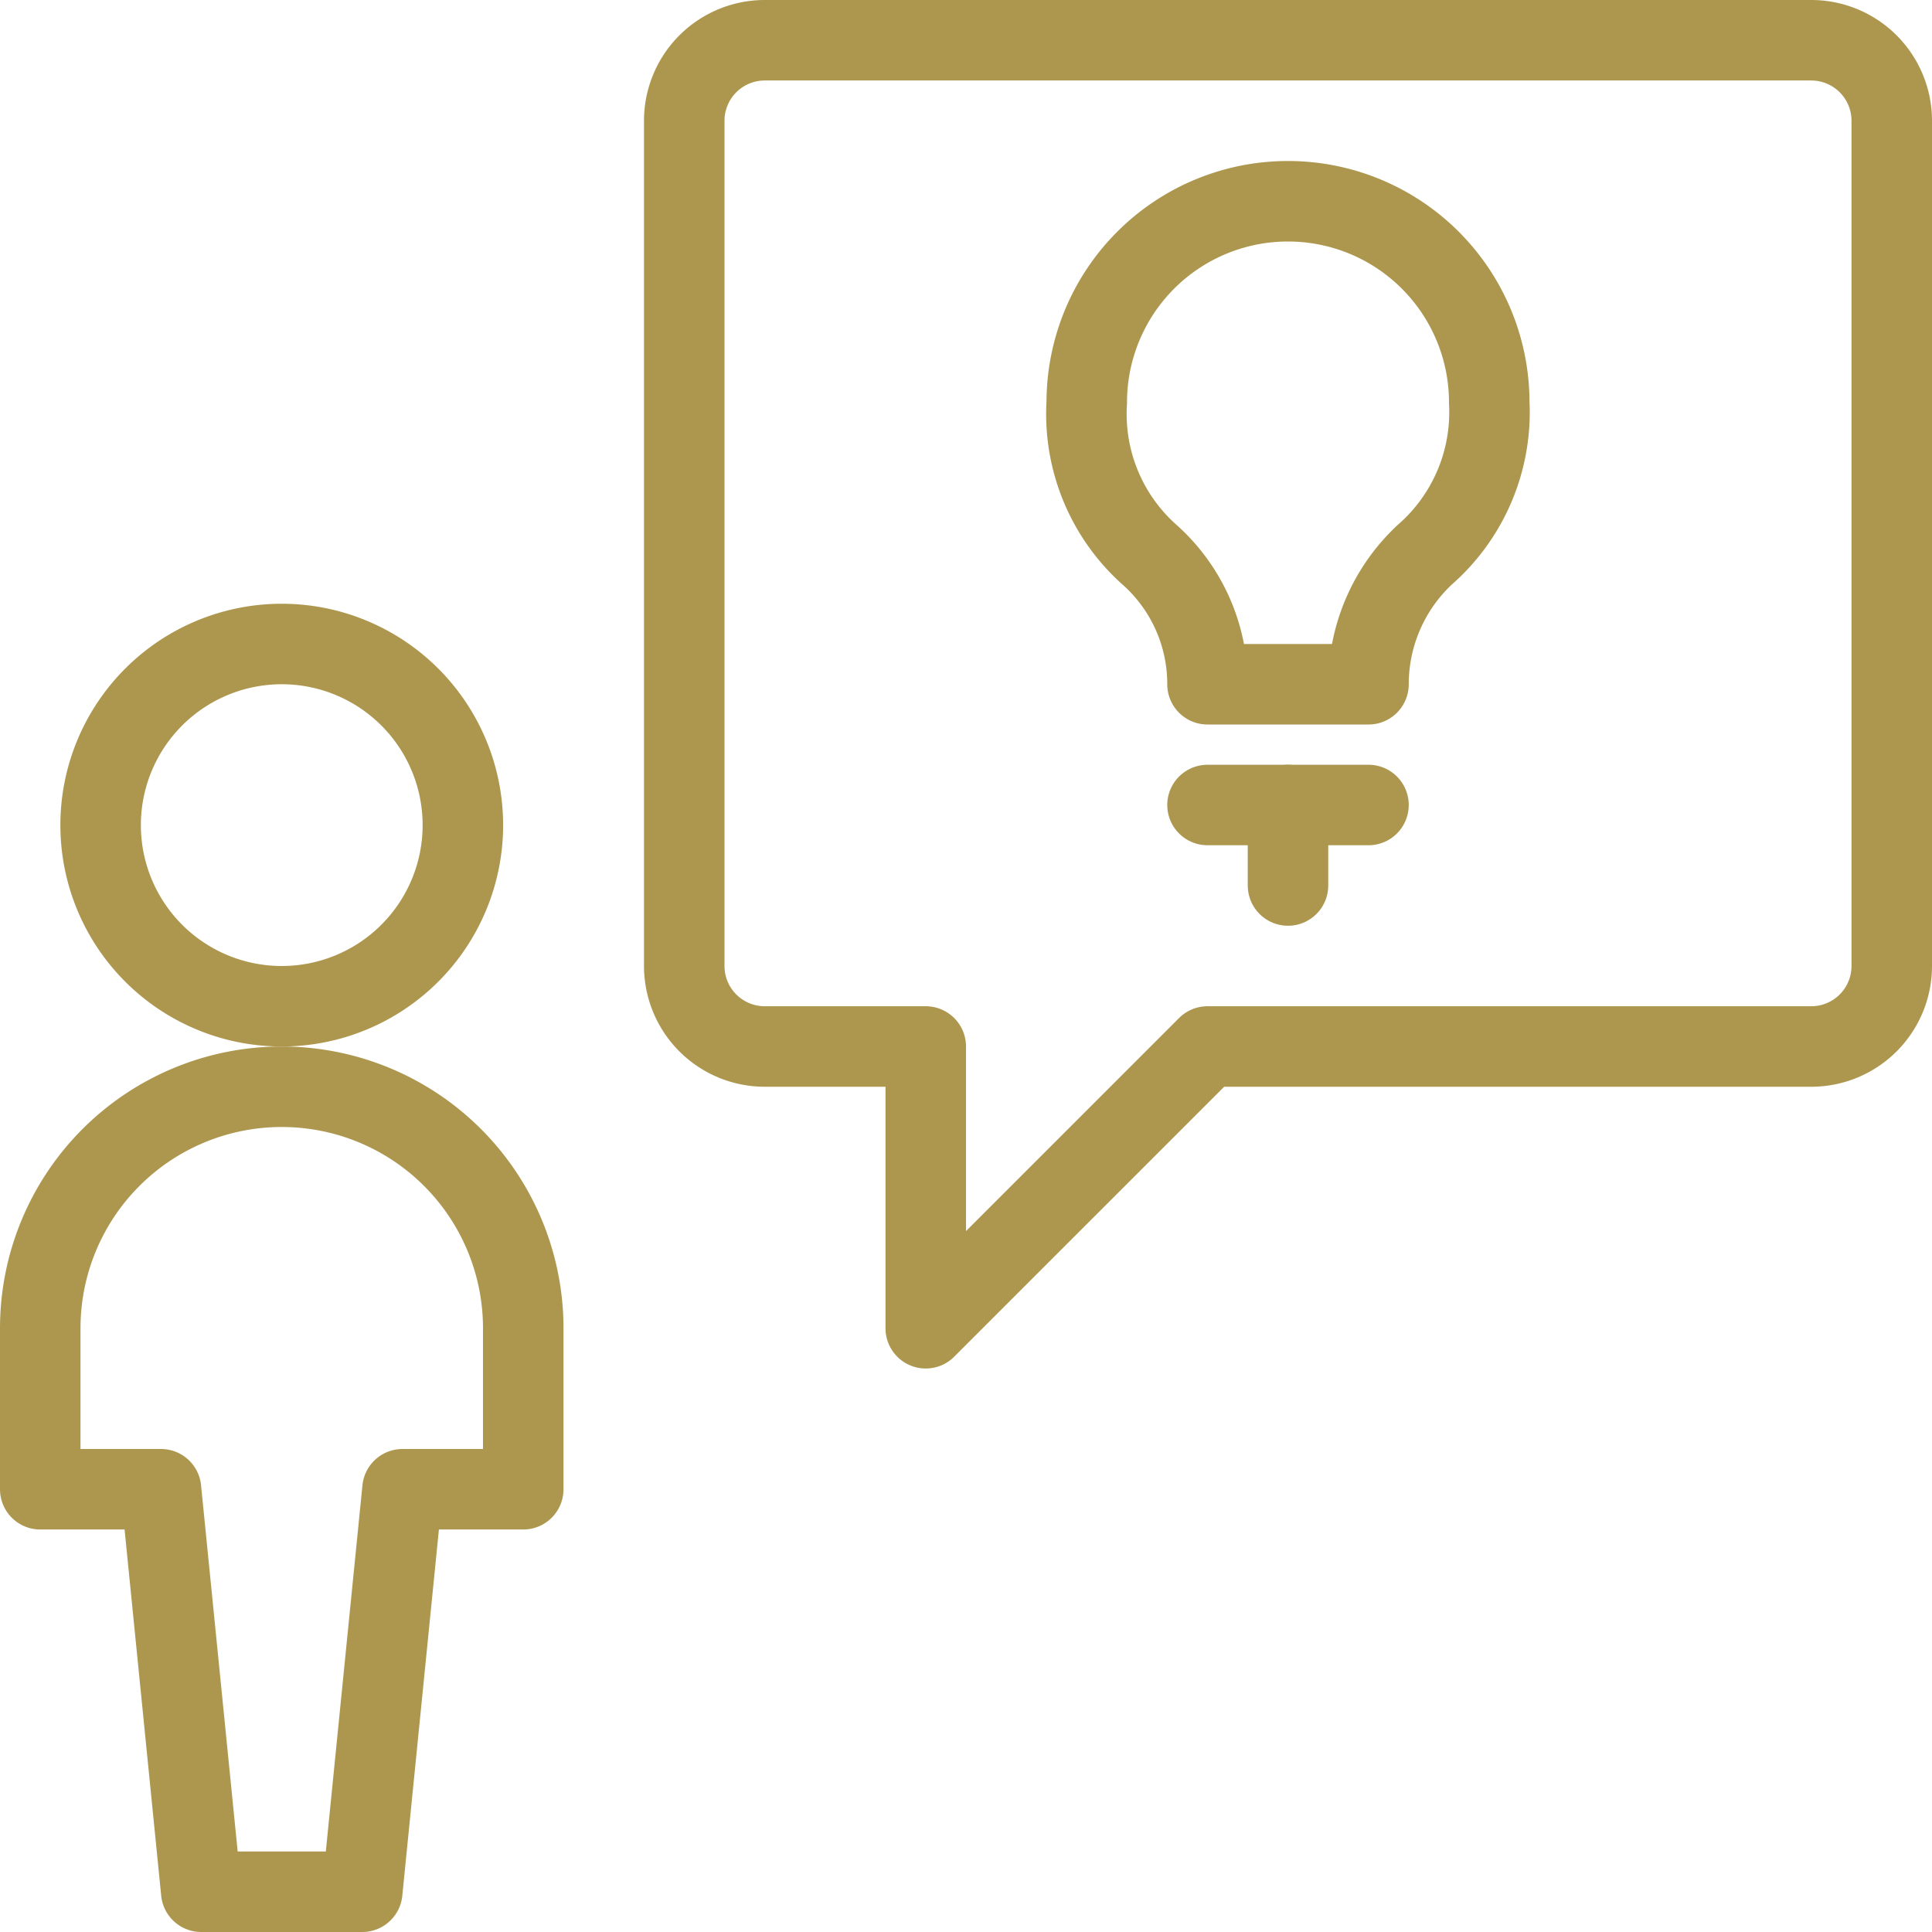
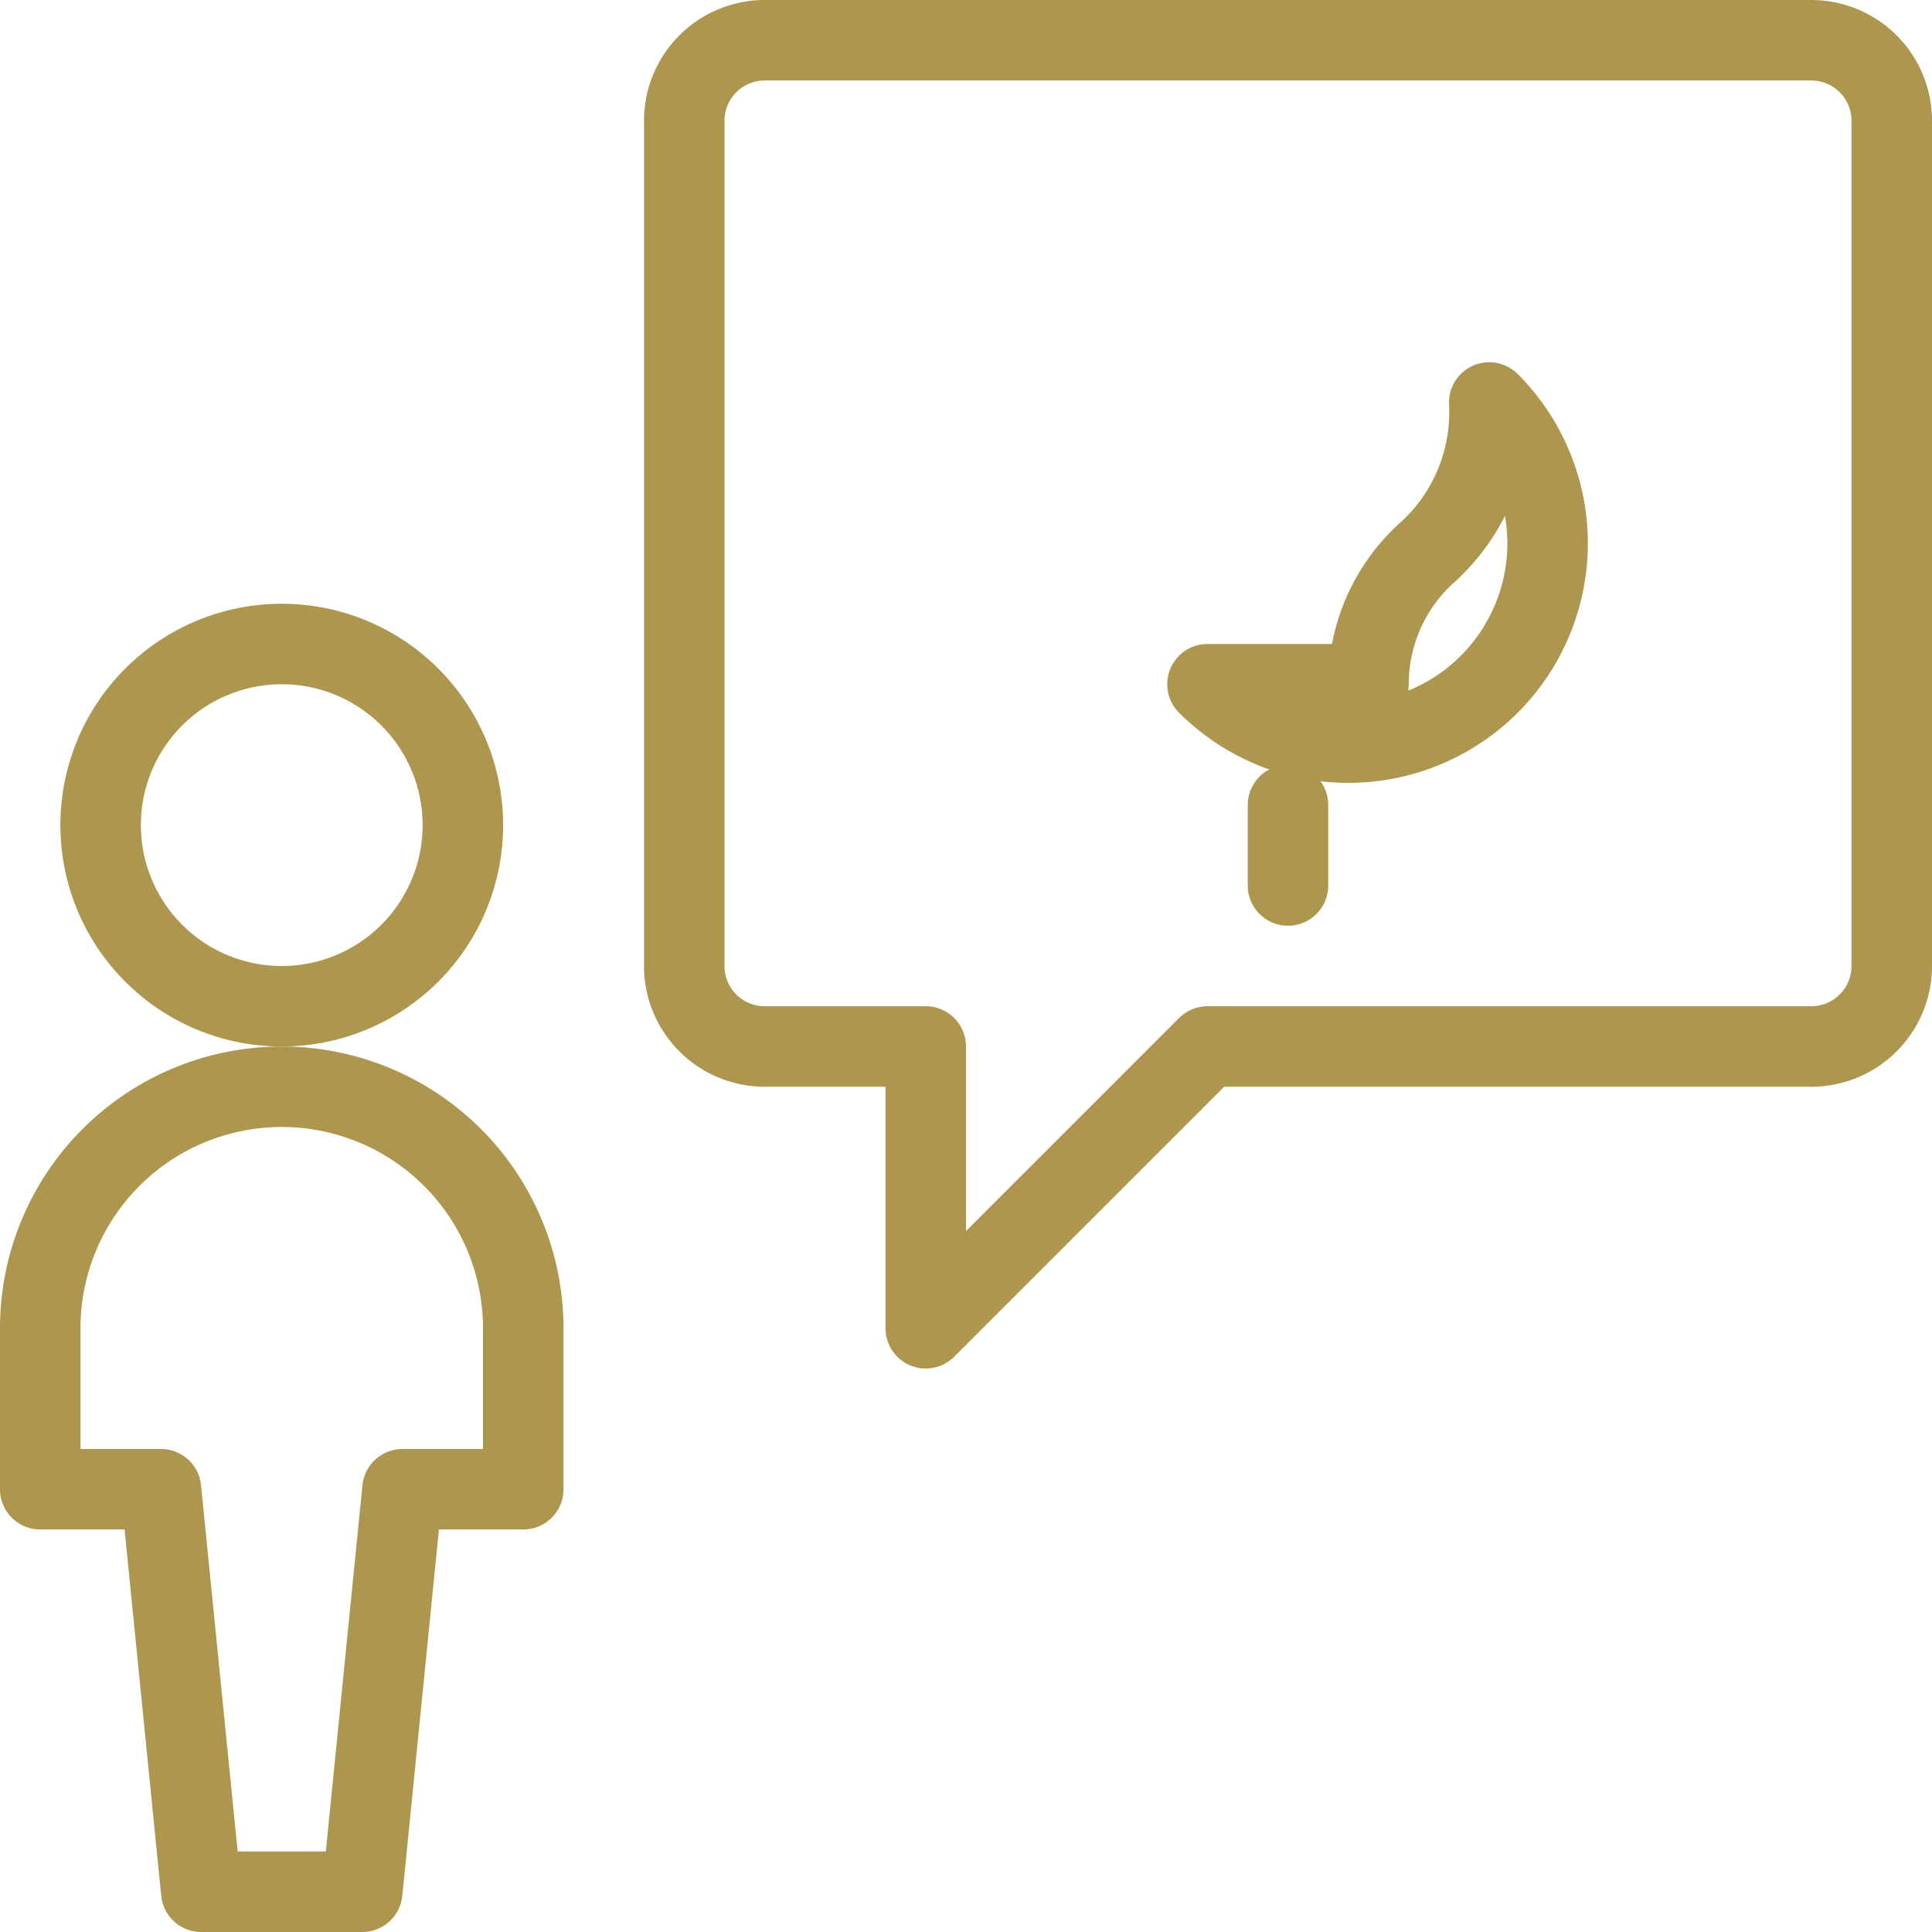
<svg xmlns="http://www.w3.org/2000/svg" viewBox="0 0 24 24" height="64" width="64">
  <g>
    <path d="M8.5 12a1 1 0 0 0 1 1h2v3.5L15 13h7.5a1 1 0 0 0 1-1V1.5a1 1 0 0 0-1-1h-13a1 1 0 0 0-1 1Z" fill="none" stroke="#ad974f" stroke-linecap="round" stroke-linejoin="round" />
    <g>
      <path fill="none" stroke="#ad974f" stroke-linecap="round" stroke-linejoin="round" d="M1.25 10.25a2.25 2.25 0 1 0 4.5 0 2.25 2.25 0 1 0-4.5 0" />
      <path d="M3.5 13.5a3 3 0 0 0-3 3v2H2l.5 5h2l.5-5h1.5v-2a3 3 0 0 0-3-3Z" fill="none" stroke="#ad974f" stroke-linecap="round" stroke-linejoin="round" />
    </g>
-     <path d="M17 8.5a2.2 2.2 0 0 1 .7-1.61A2.35 2.35 0 0 0 18.5 5a2.5 2.5 0 0 0-5 0 2.34 2.34 0 0 0 .79 1.9A2.15 2.15 0 0 1 15 8.5Z" fill="none" stroke="#ad974f" stroke-linecap="round" stroke-linejoin="round" />
+     <path d="M17 8.5a2.2 2.2 0 0 1 .7-1.61A2.35 2.35 0 0 0 18.5 5A2.15 2.15 0 0 1 15 8.5Z" fill="none" stroke="#ad974f" stroke-linecap="round" stroke-linejoin="round" />
    <path fill="none" stroke="#ad974f" stroke-linecap="round" stroke-linejoin="round" d="M16 11v-1" />
-     <path fill="none" stroke="#ad974f" stroke-linecap="round" stroke-linejoin="round" d="M15 10h2" />
  </g>
</svg>